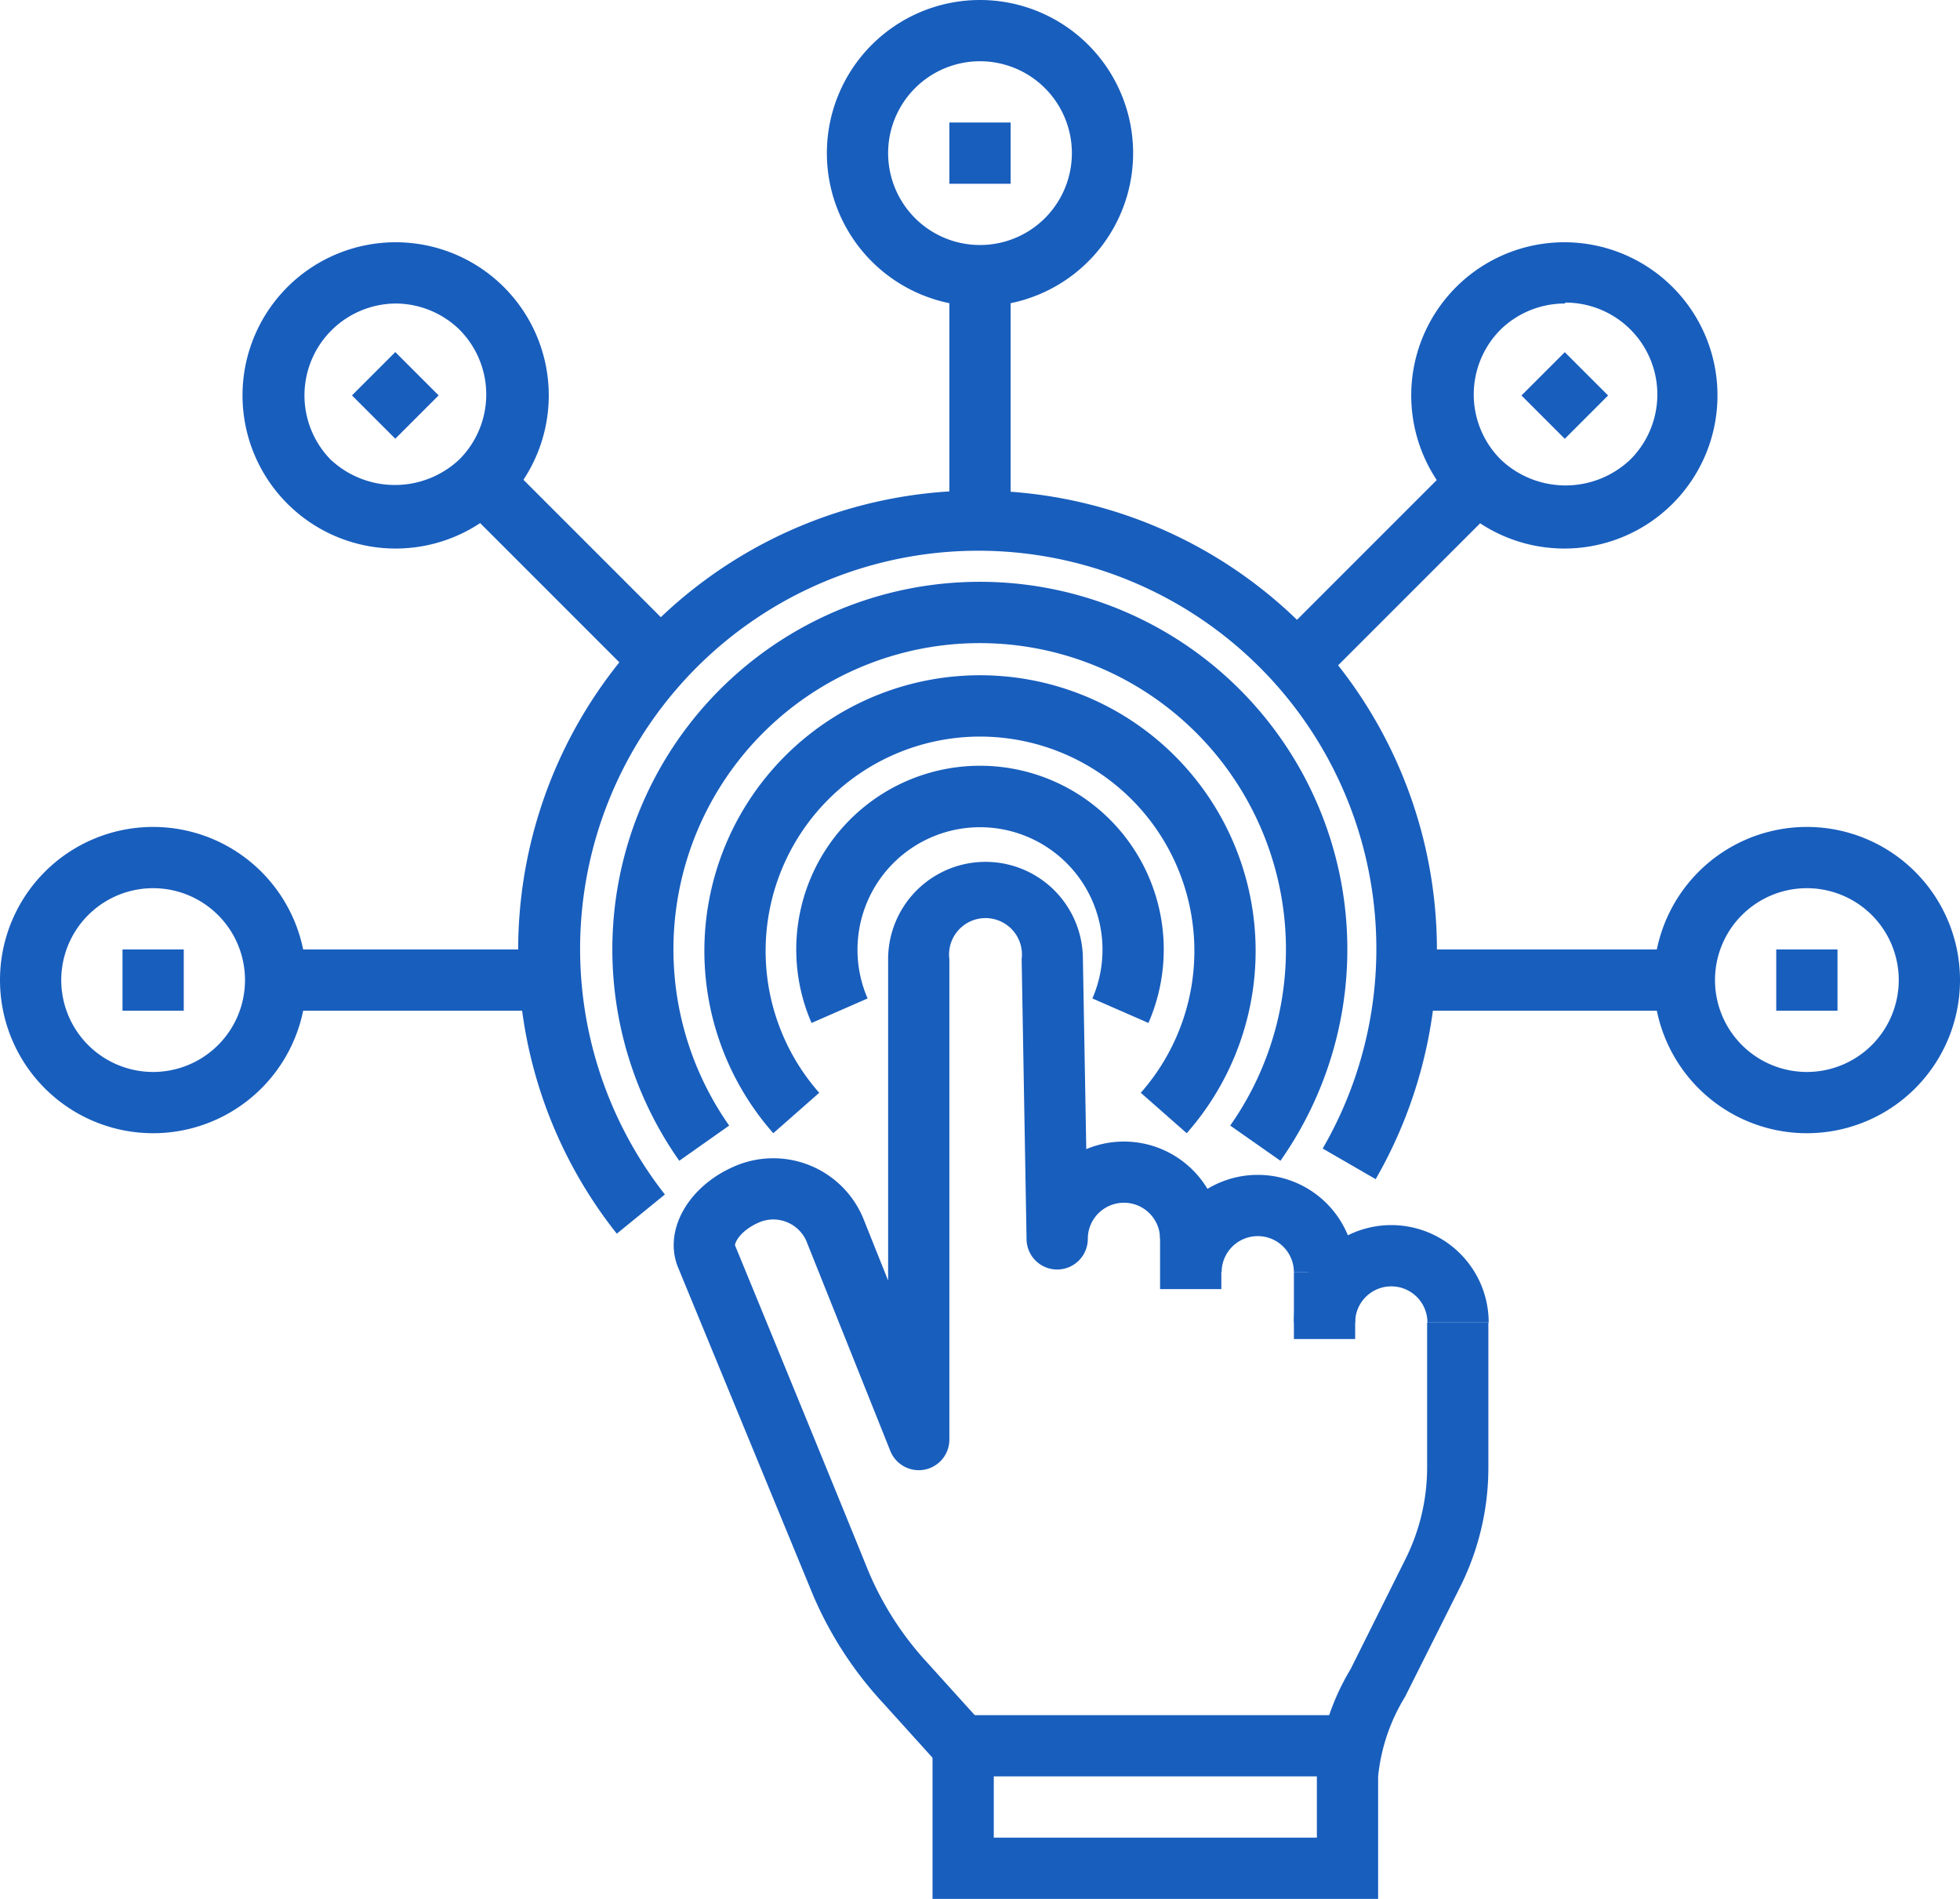
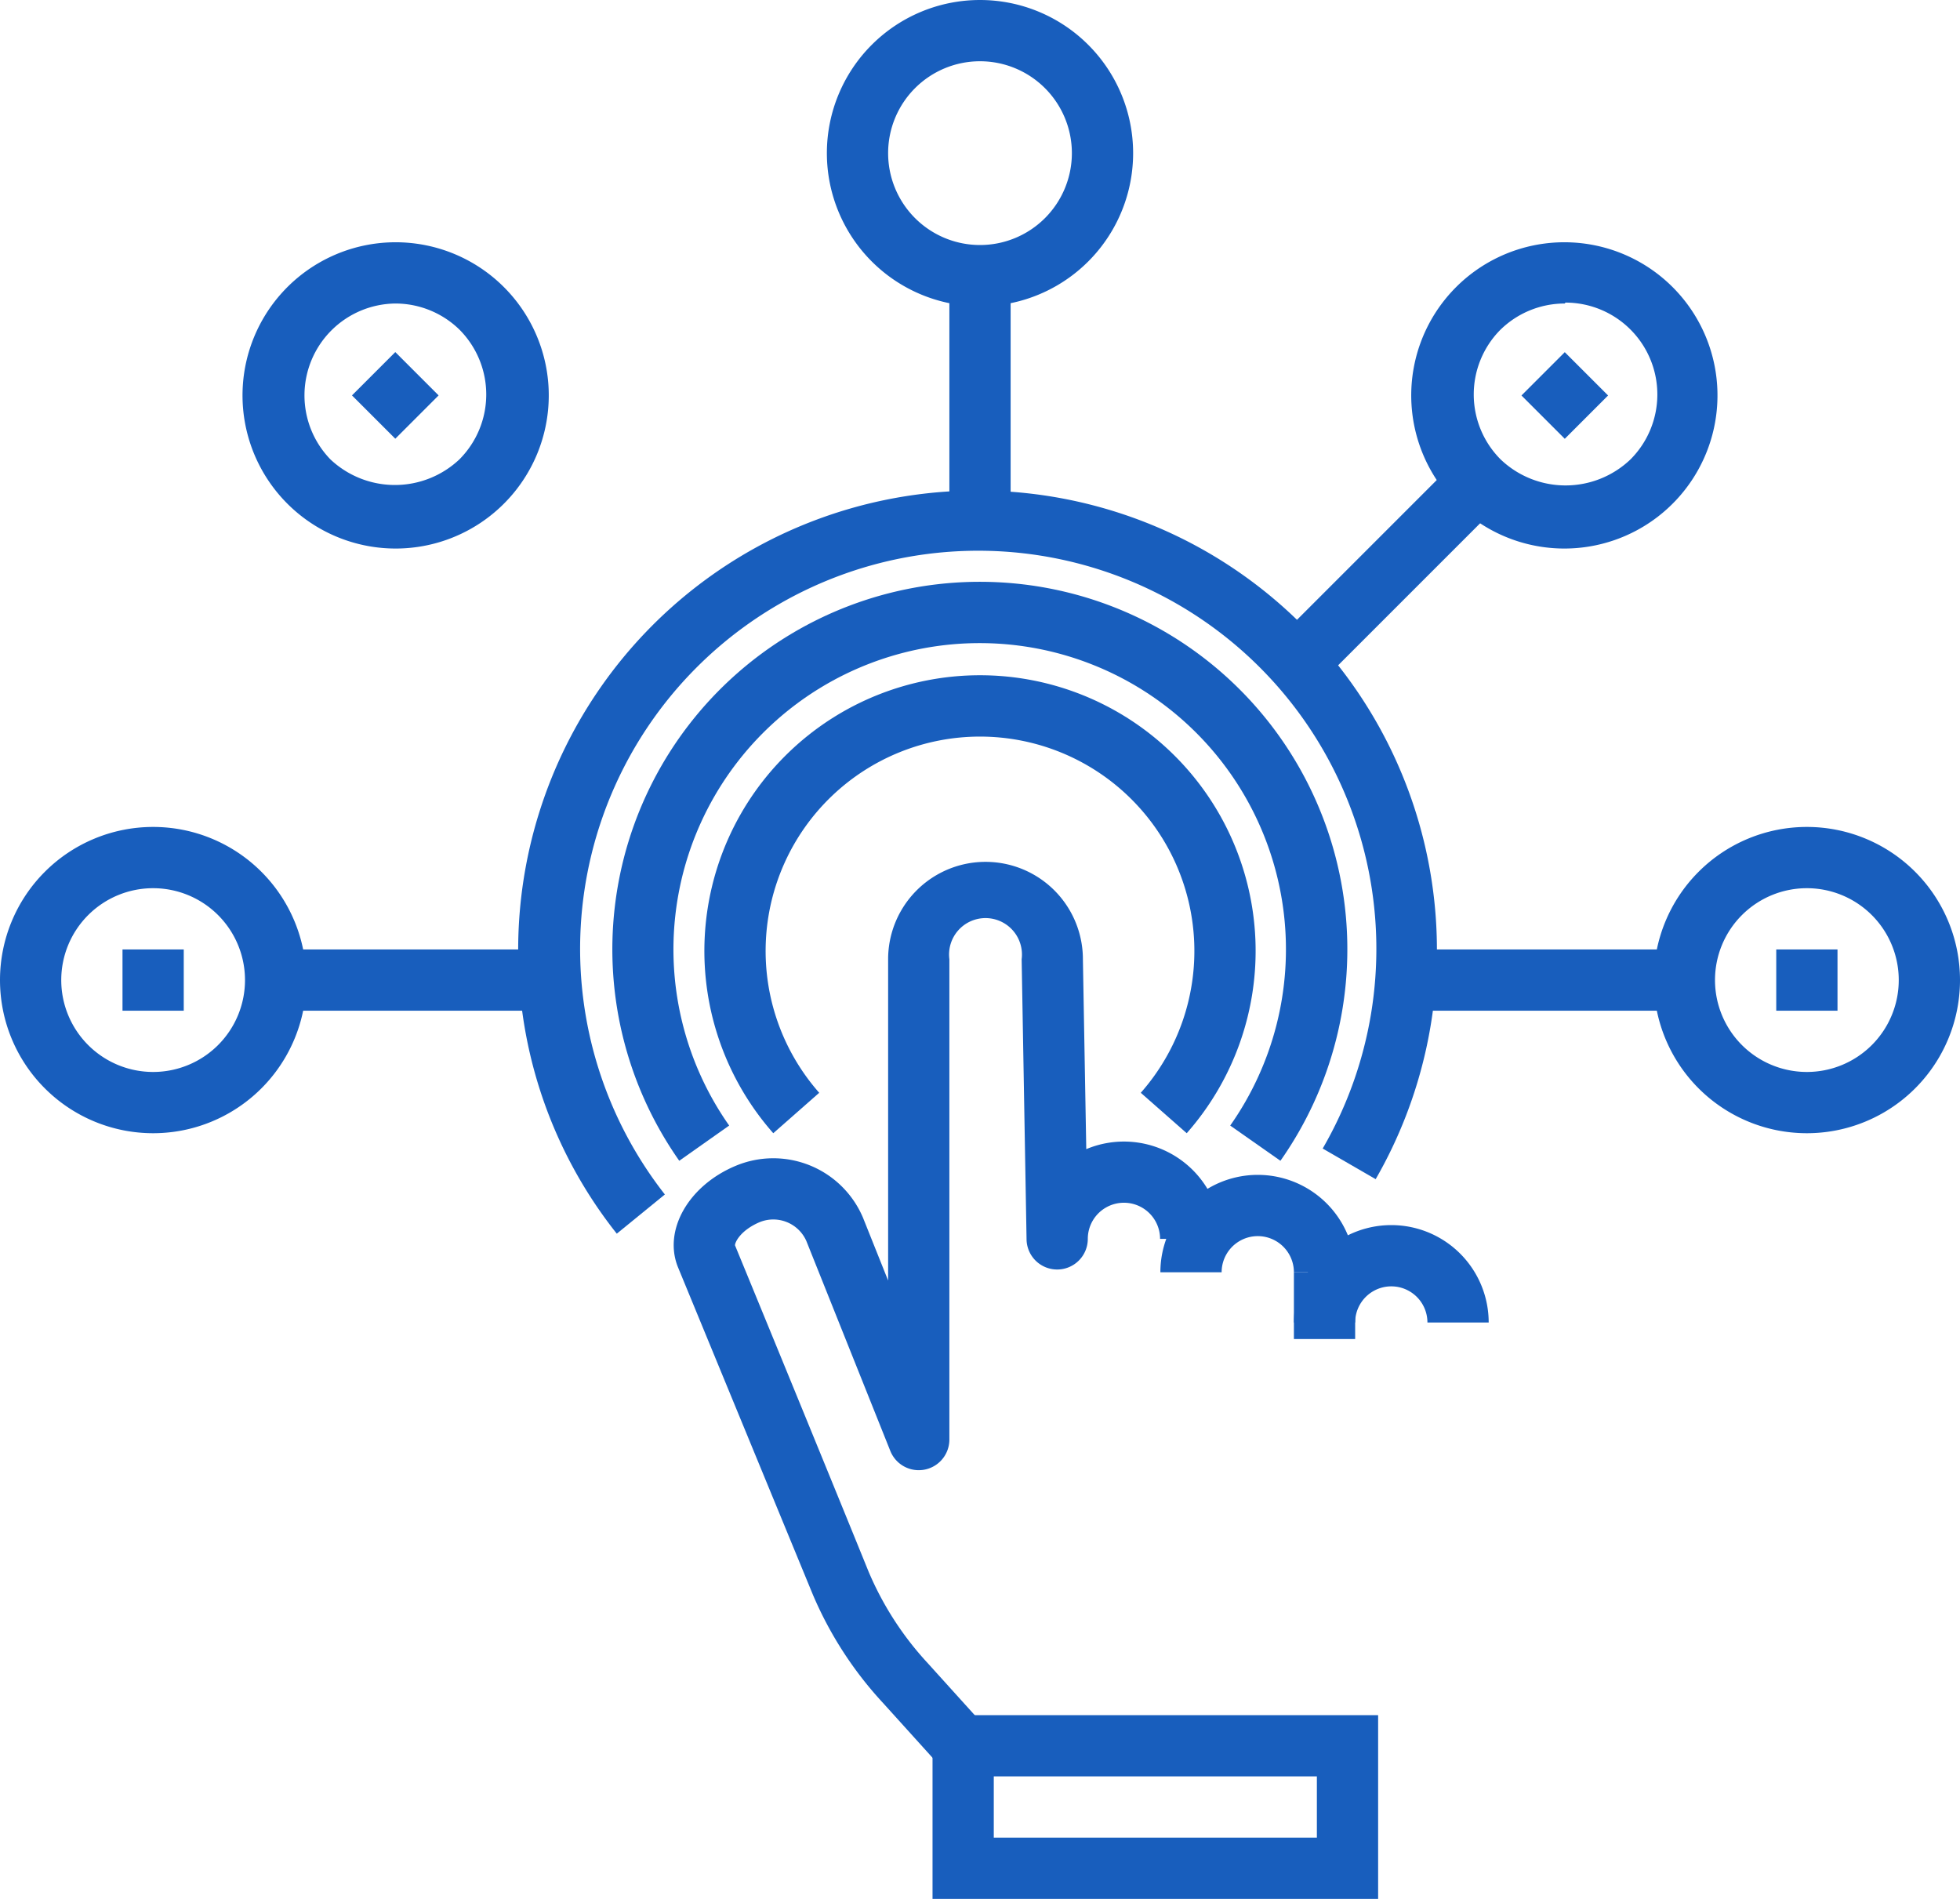
<svg xmlns="http://www.w3.org/2000/svg" viewBox="0 0 64 62">
  <defs>
    <style>.cls-1{fill:#185ebd;}</style>
  </defs>
  <title>Risorsa 81</title>
  <g id="Livello_2" data-name="Livello 2">
    <g id="Layer_1" data-name="Layer 1">
      <g id="_Gruppo_" data-name="&lt;Gruppo&gt;">
        <g id="_Gruppo_2" data-name="&lt;Gruppo&gt;">
          <g id="_Gruppo_3" data-name="&lt;Gruppo&gt;">
            <g id="_Gruppo_4" data-name="&lt;Gruppo&gt;">
              <path class="cls-1" d="M48.61,43.18h-2a1.18,1.18,0,1,0-2.36,0h-2a3.18,3.18,0,1,1,6.36,0Z" />
            </g>
            <g id="_Gruppo_5" data-name="&lt;Gruppo&gt;">
              <path class="cls-1" d="M44.25,41.54h-2a1.18,1.18,0,0,0-2.36,0h-2a3.18,3.18,0,0,1,6.36,0Z" />
            </g>
            <g id="_Gruppo_6" data-name="&lt;Gruppo&gt;">
-               <rect class="cls-1" x="37.88" y="39.91" width="2" height="2.18" />
-             </g>
+               </g>
            <g id="_Gruppo_7" data-name="&lt;Gruppo&gt;">
              <rect class="cls-1" x="42.25" y="41.54" width="2" height="2.18" />
            </g>
            <g id="_Gruppo_8" data-name="&lt;Gruppo&gt;">
              <path class="cls-1" d="M31,58l-2.16-2.39a12.26,12.26,0,0,1-2.3-3.55L22.14,41.38c-.49-1.2.33-2.66,1.87-3.31a3.18,3.18,0,0,1,4.17,1.69L29,41.81V31.32a3.18,3.18,0,1,1,6.36,0l.11,6.2a3.18,3.18,0,0,1,4.41,2.93h-2a1.18,1.18,0,0,0-2.36,0,1,1,0,0,1-1,1h0a1,1,0,0,1-1-1l-.16-9.13a1.19,1.19,0,1,0-2.36,0V47a1,1,0,0,1-1.93.37l-2.74-6.85a1.18,1.18,0,0,0-1.54-.61c-.6.26-.79.64-.79.75,1.05,2.55,3.33,8.11,4.36,10.65a10.3,10.3,0,0,0,1.94,3l2.16,2.39Z" />
            </g>
            <g id="_Gruppo_9" data-name="&lt;Gruppo&gt;">
-               <path class="cls-1" d="M45,58H43a7.8,7.8,0,0,1,1.1-3.5l1.8-3.61a6.69,6.69,0,0,0,.7-3V43.18h2v4.74a8.71,8.71,0,0,1-.91,3.87l-1.81,3.61A6.14,6.14,0,0,0,45,58Z" />
-             </g>
+               </g>
            <g id="_Gruppo_10" data-name="&lt;Gruppo&gt;">
              <path class="cls-1" d="M45,62H30.45V56H45ZM32.45,60H43V58H32.45Z" />
            </g>
          </g>
          <g id="_Gruppo_11" data-name="&lt;Gruppo&gt;">
            <path class="cls-1" d="M22.18,37.9a12,12,0,1,1,19.63,0l-1.64-1.15a10,10,0,1,0-16.36,0Z" />
          </g>
          <g id="_Gruppo_12" data-name="&lt;Gruppo&gt;">
            <path class="cls-1" d="M38.75,37l-1.5-1.32a7,7,0,1,0-10.5,0L25.25,37a9,9,0,1,1,13.5,0Z" />
          </g>
          <g id="_Gruppo_13" data-name="&lt;Gruppo&gt;">
-             <path class="cls-1" d="M37.5,33.4l-1.83-.8a4,4,0,1,0-7.34,0l-1.83.8a6,6,0,1,1,11,0Z" />
-           </g>
+             </g>
          <g id="_Gruppo_14" data-name="&lt;Gruppo&gt;">
            <path class="cls-1" d="M20.14,40.28A14.85,14.85,0,0,1,16.92,31a15,15,0,1,1,28,7.5l-1.73-1A13,13,0,1,0,21.71,39Z" />
          </g>
        </g>
        <g id="_Gruppo_15" data-name="&lt;Gruppo&gt;">
          <g id="_Gruppo_16" data-name="&lt;Gruppo&gt;">
            <g id="_Gruppo_17" data-name="&lt;Gruppo&gt;">
              <g id="_Gruppo_18" data-name="&lt;Gruppo&gt;">
                <path class="cls-1" d="M32,10a5,5,0,1,1,5-5A5,5,0,0,1,32,10Zm0-8a3,3,0,1,0,3,3A3,3,0,0,0,32,2Z" />
              </g>
              <g id="_Gruppo_19" data-name="&lt;Gruppo&gt;">
-                 <rect class="cls-1" x="31" y="4" width="2" height="2" />
-               </g>
+                 </g>
            </g>
            <g id="_Gruppo_20" data-name="&lt;Gruppo&gt;">
              <rect class="cls-1" x="31" y="9" width="2" height="8" />
            </g>
          </g>
          <g id="_Gruppo_21" data-name="&lt;Gruppo&gt;">
            <g id="_Gruppo_22" data-name="&lt;Gruppo&gt;">
              <g id="_Gruppo_23" data-name="&lt;Gruppo&gt;">
                <path class="cls-1" d="M12.91,17.91a5,5,0,1,1,3.54-8.54h0a5,5,0,0,1-3.54,8.54Zm0-8A3,3,0,0,0,10.79,15,3.07,3.07,0,0,0,15,15a3,3,0,0,0,0-4.24h0A3,3,0,0,0,12.91,9.91Z" />
              </g>
              <g id="_Gruppo_24" data-name="&lt;Gruppo&gt;">
                <rect class="cls-1" x="11.91" y="11.91" width="2" height="2" transform="translate(-5.35 12.91) rotate(-45)" />
              </g>
            </g>
            <g id="_Gruppo_25" data-name="&lt;Gruppo&gt;">
-               <rect class="cls-1" x="17.57" y="14.56" width="2" height="8" transform="translate(-7.69 18.56) rotate(-45)" />
-             </g>
+               </g>
          </g>
          <g id="_Gruppo_26" data-name="&lt;Gruppo&gt;">
            <g id="_Gruppo_27" data-name="&lt;Gruppo&gt;">
              <g id="_Gruppo_28" data-name="&lt;Gruppo&gt;">
                <g id="_Gruppo_29" data-name="&lt;Gruppo&gt;">
                  <path class="cls-1" d="M5,37a5,5,0,1,1,5-5A5,5,0,0,1,5,37Zm0-8a3,3,0,1,0,3,3A3,3,0,0,0,5,29Z" />
                </g>
                <g id="_Gruppo_30" data-name="&lt;Gruppo&gt;">
                  <rect class="cls-1" x="4" y="31" width="2" height="2" />
                </g>
              </g>
              <g id="_Gruppo_31" data-name="&lt;Gruppo&gt;">
                <rect class="cls-1" x="9" y="31" width="9" height="2" />
              </g>
            </g>
            <g id="_Gruppo_32" data-name="&lt;Gruppo&gt;">
              <g id="_Gruppo_33" data-name="&lt;Gruppo&gt;">
                <g id="_Gruppo_34" data-name="&lt;Gruppo&gt;">
                  <path class="cls-1" d="M59,37a5,5,0,1,1,5-5A5,5,0,0,1,59,37Zm0-8a3,3,0,1,0,3,3A3,3,0,0,0,59,29Z" />
                </g>
                <g id="_Gruppo_35" data-name="&lt;Gruppo&gt;">
                  <rect class="cls-1" x="58" y="31" width="2" height="2" />
                </g>
              </g>
              <g id="_Gruppo_36" data-name="&lt;Gruppo&gt;">
                <rect class="cls-1" x="46" y="31" width="9" height="2" />
              </g>
            </g>
          </g>
          <g id="_Gruppo_37" data-name="&lt;Gruppo&gt;">
            <g id="_Gruppo_38" data-name="&lt;Gruppo&gt;">
              <g id="_Gruppo_39" data-name="&lt;Gruppo&gt;">
                <path class="cls-1" d="M51.09,17.91a5,5,0,0,1-3.54-8.54h0a5,5,0,1,1,3.54,8.54Zm0-8a3,3,0,0,0-2.12.88h0A3,3,0,0,0,49,15a3.07,3.07,0,0,0,4.24,0,3,3,0,0,0-2.12-5.12Z" />
              </g>
              <g id="_Gruppo_40" data-name="&lt;Gruppo&gt;">
                <rect class="cls-1" x="50.09" y="11.91" width="2" height="2" transform="translate(5.84 39.91) rotate(-45)" />
              </g>
            </g>
            <g id="_Gruppo_41" data-name="&lt;Gruppo&gt;">
              <rect class="cls-1" x="41.43" y="17.57" width="8" height="2" transform="translate(0.18 37.56) rotate(-45)" />
            </g>
          </g>
        </g>
      </g>
    </g>
  </g>
</svg>